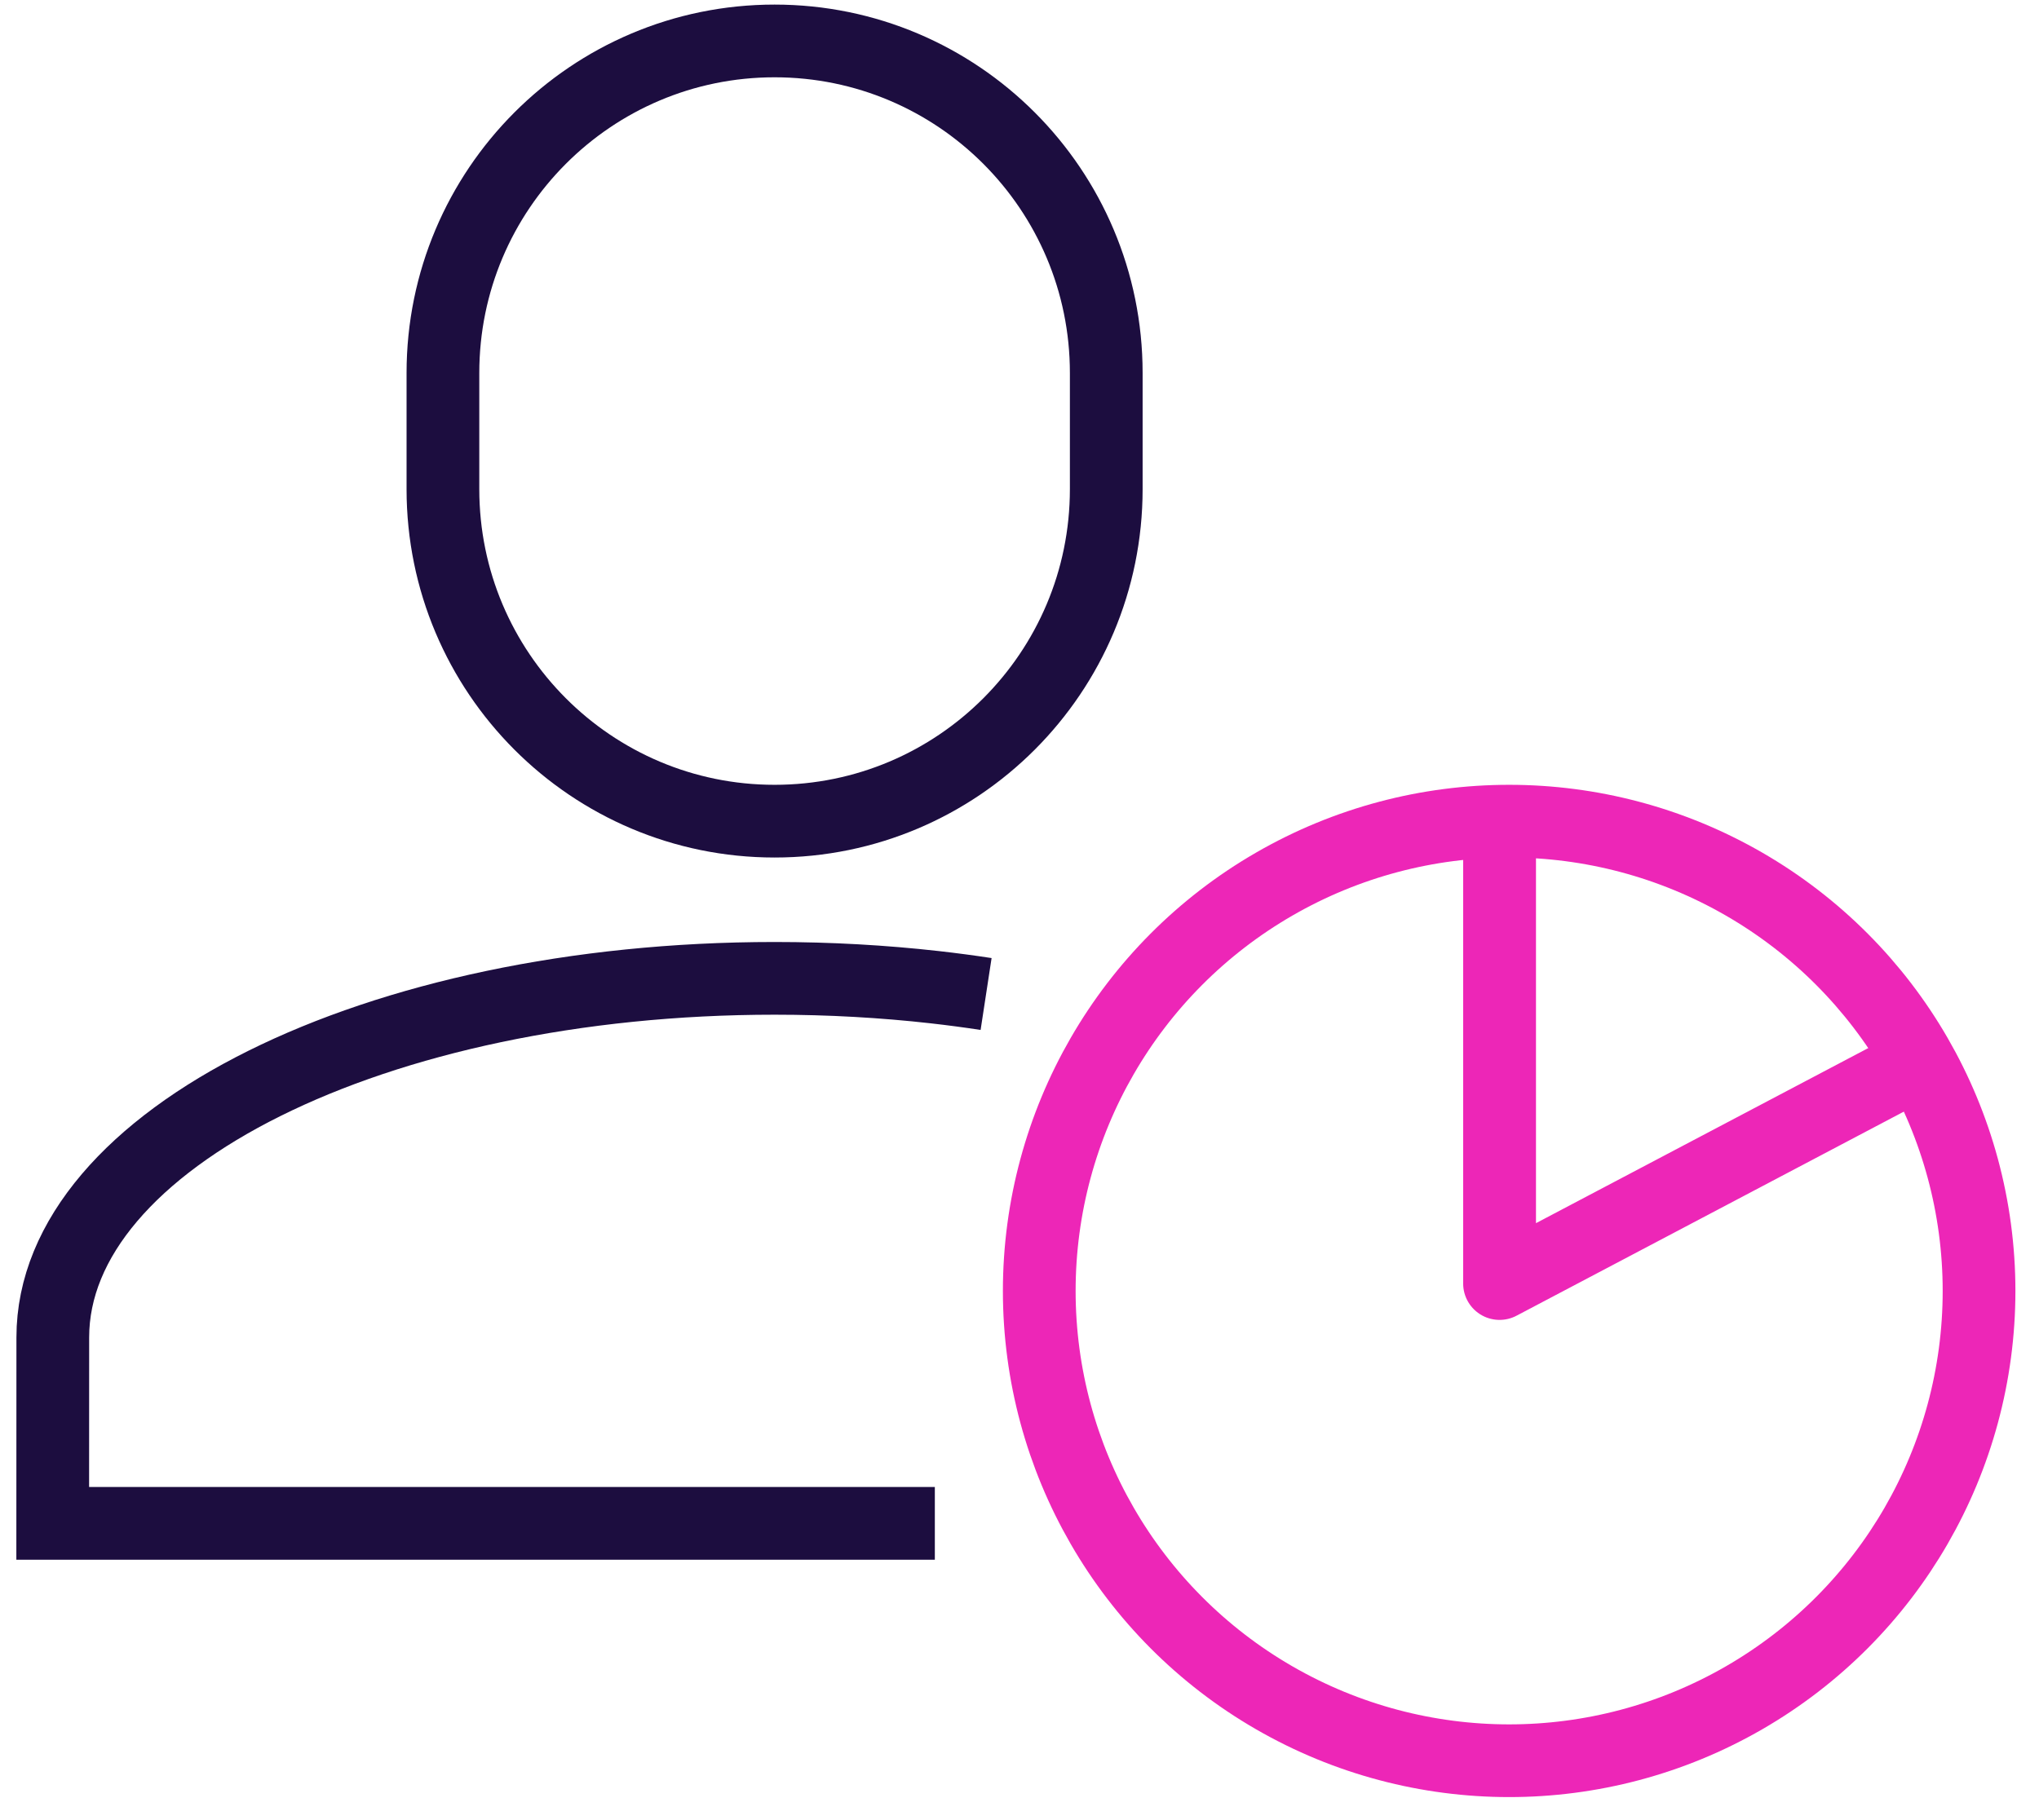
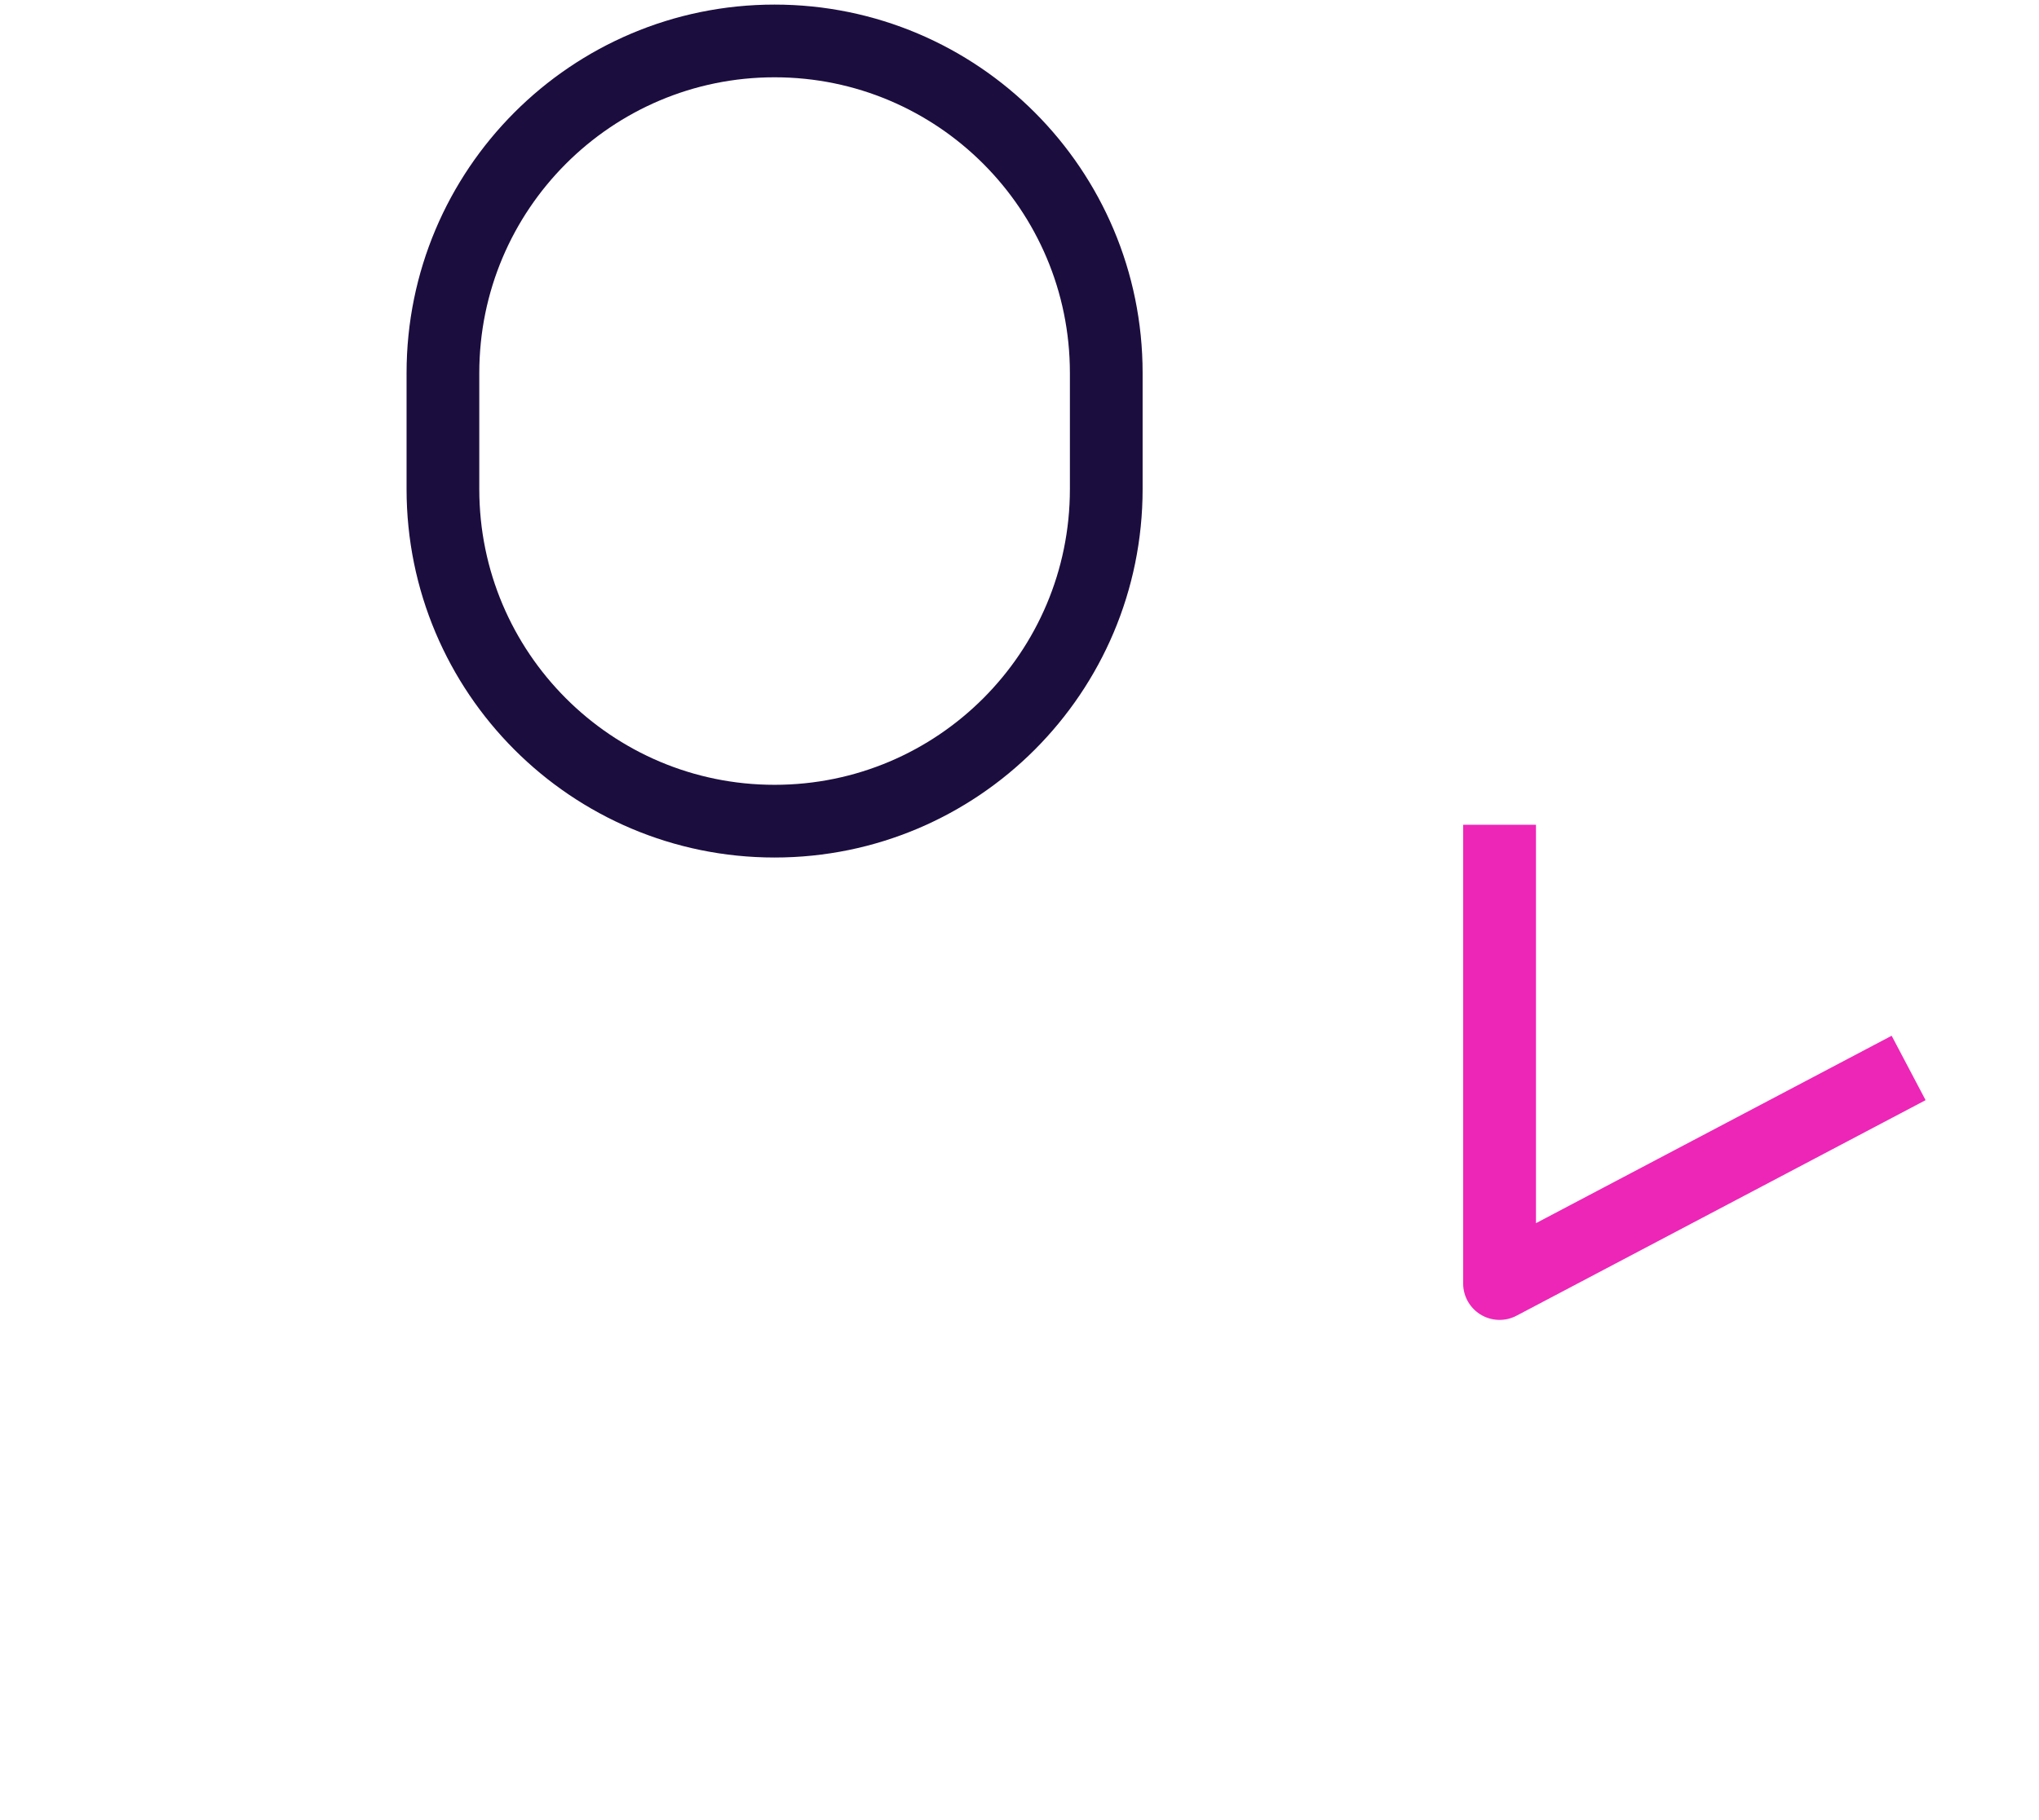
<svg xmlns="http://www.w3.org/2000/svg" width="84" height="75" viewBox="0 0 84 75" fill="none">
-   <path d="M40.624 40.959C39.93 40.853 39.226 40.76 38.512 40.679C36.389 40.44 34.18 40.314 31.912 40.314C15.488 40.314 2.175 46.938 2.175 55.109L2.172 62.772H38.512" stroke="#1C0D3F" stroke-width="2.996" stroke-miterlimit="10" />
-   <circle cx="62.172" cy="53.195" r="19.358" stroke="#ED26B7" stroke-width="2.996" />
  <path d="M61.777 33.986V52.888L78.629 44.006" stroke="#ED26B7" stroke-width="3" stroke-linejoin="round" />
  <path d="M31.91 1.687C24.365 1.687 18.247 7.813 18.247 15.37V20.155C18.247 27.711 24.365 33.837 31.91 33.837C39.456 33.837 45.574 27.711 45.574 20.154V15.368C45.574 7.813 39.456 1.687 31.91 1.687Z" stroke="#1C0D3F" stroke-width="2.996" stroke-miterlimit="10" />
</svg>